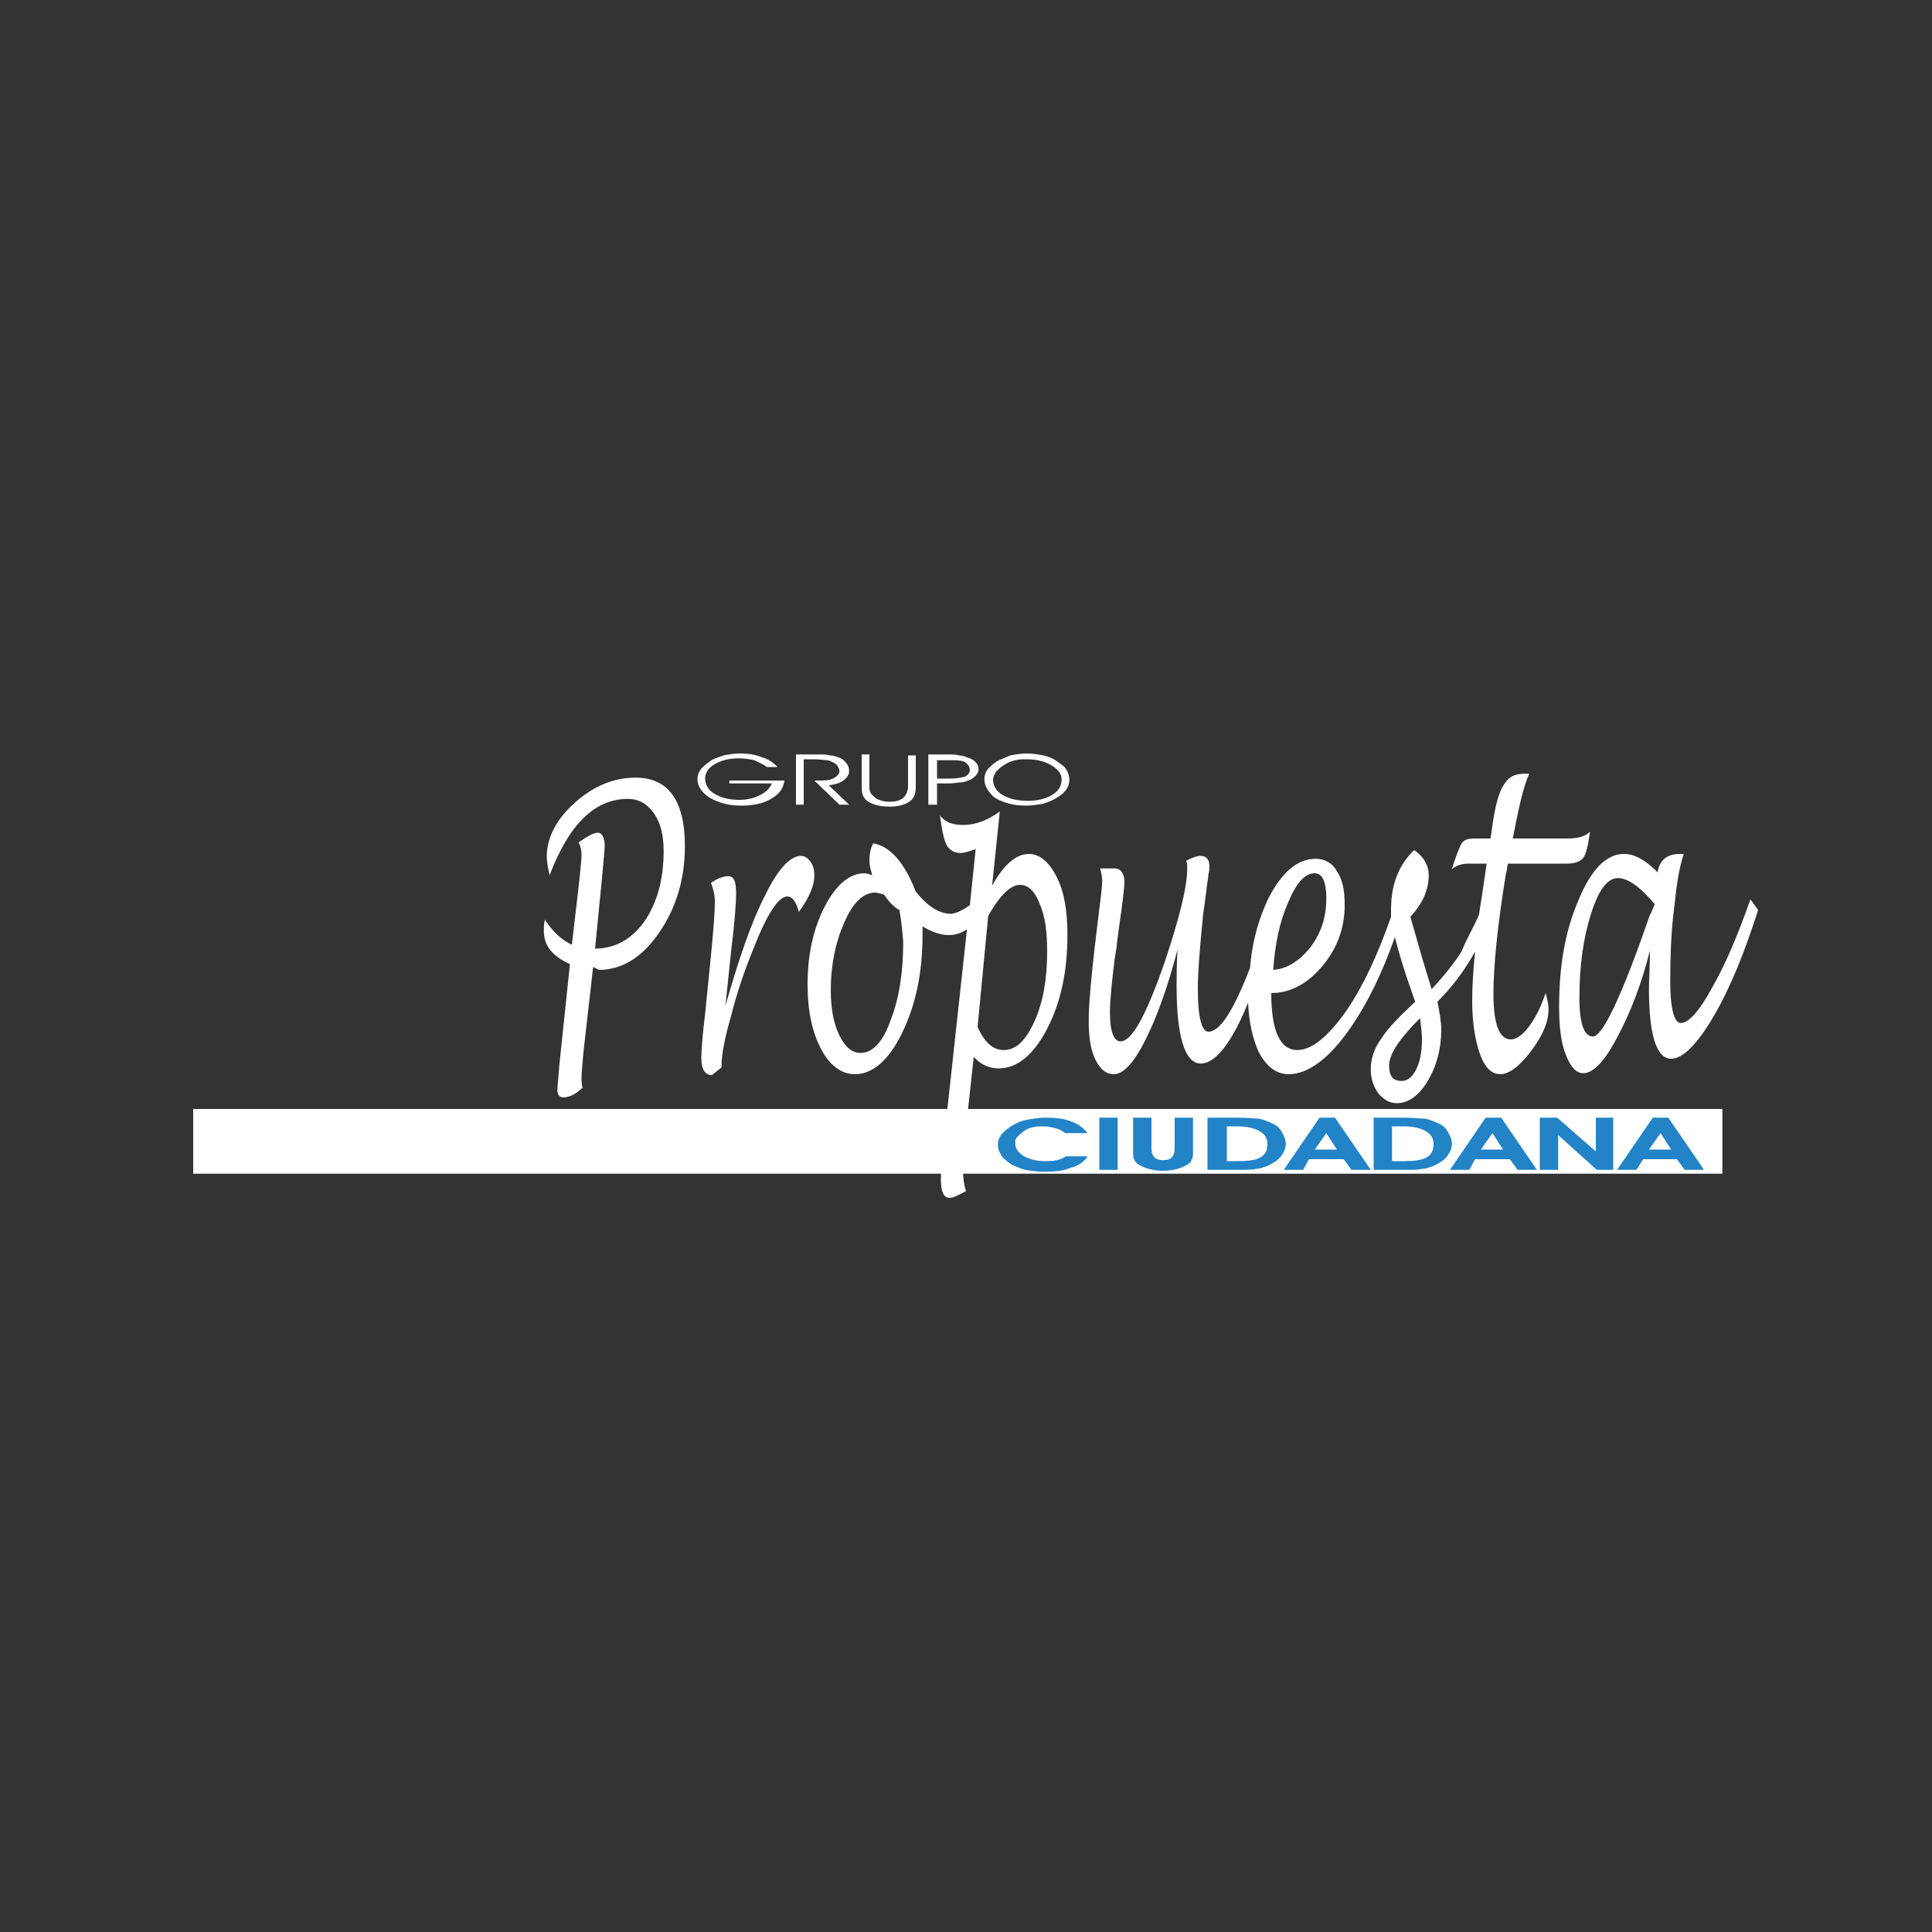
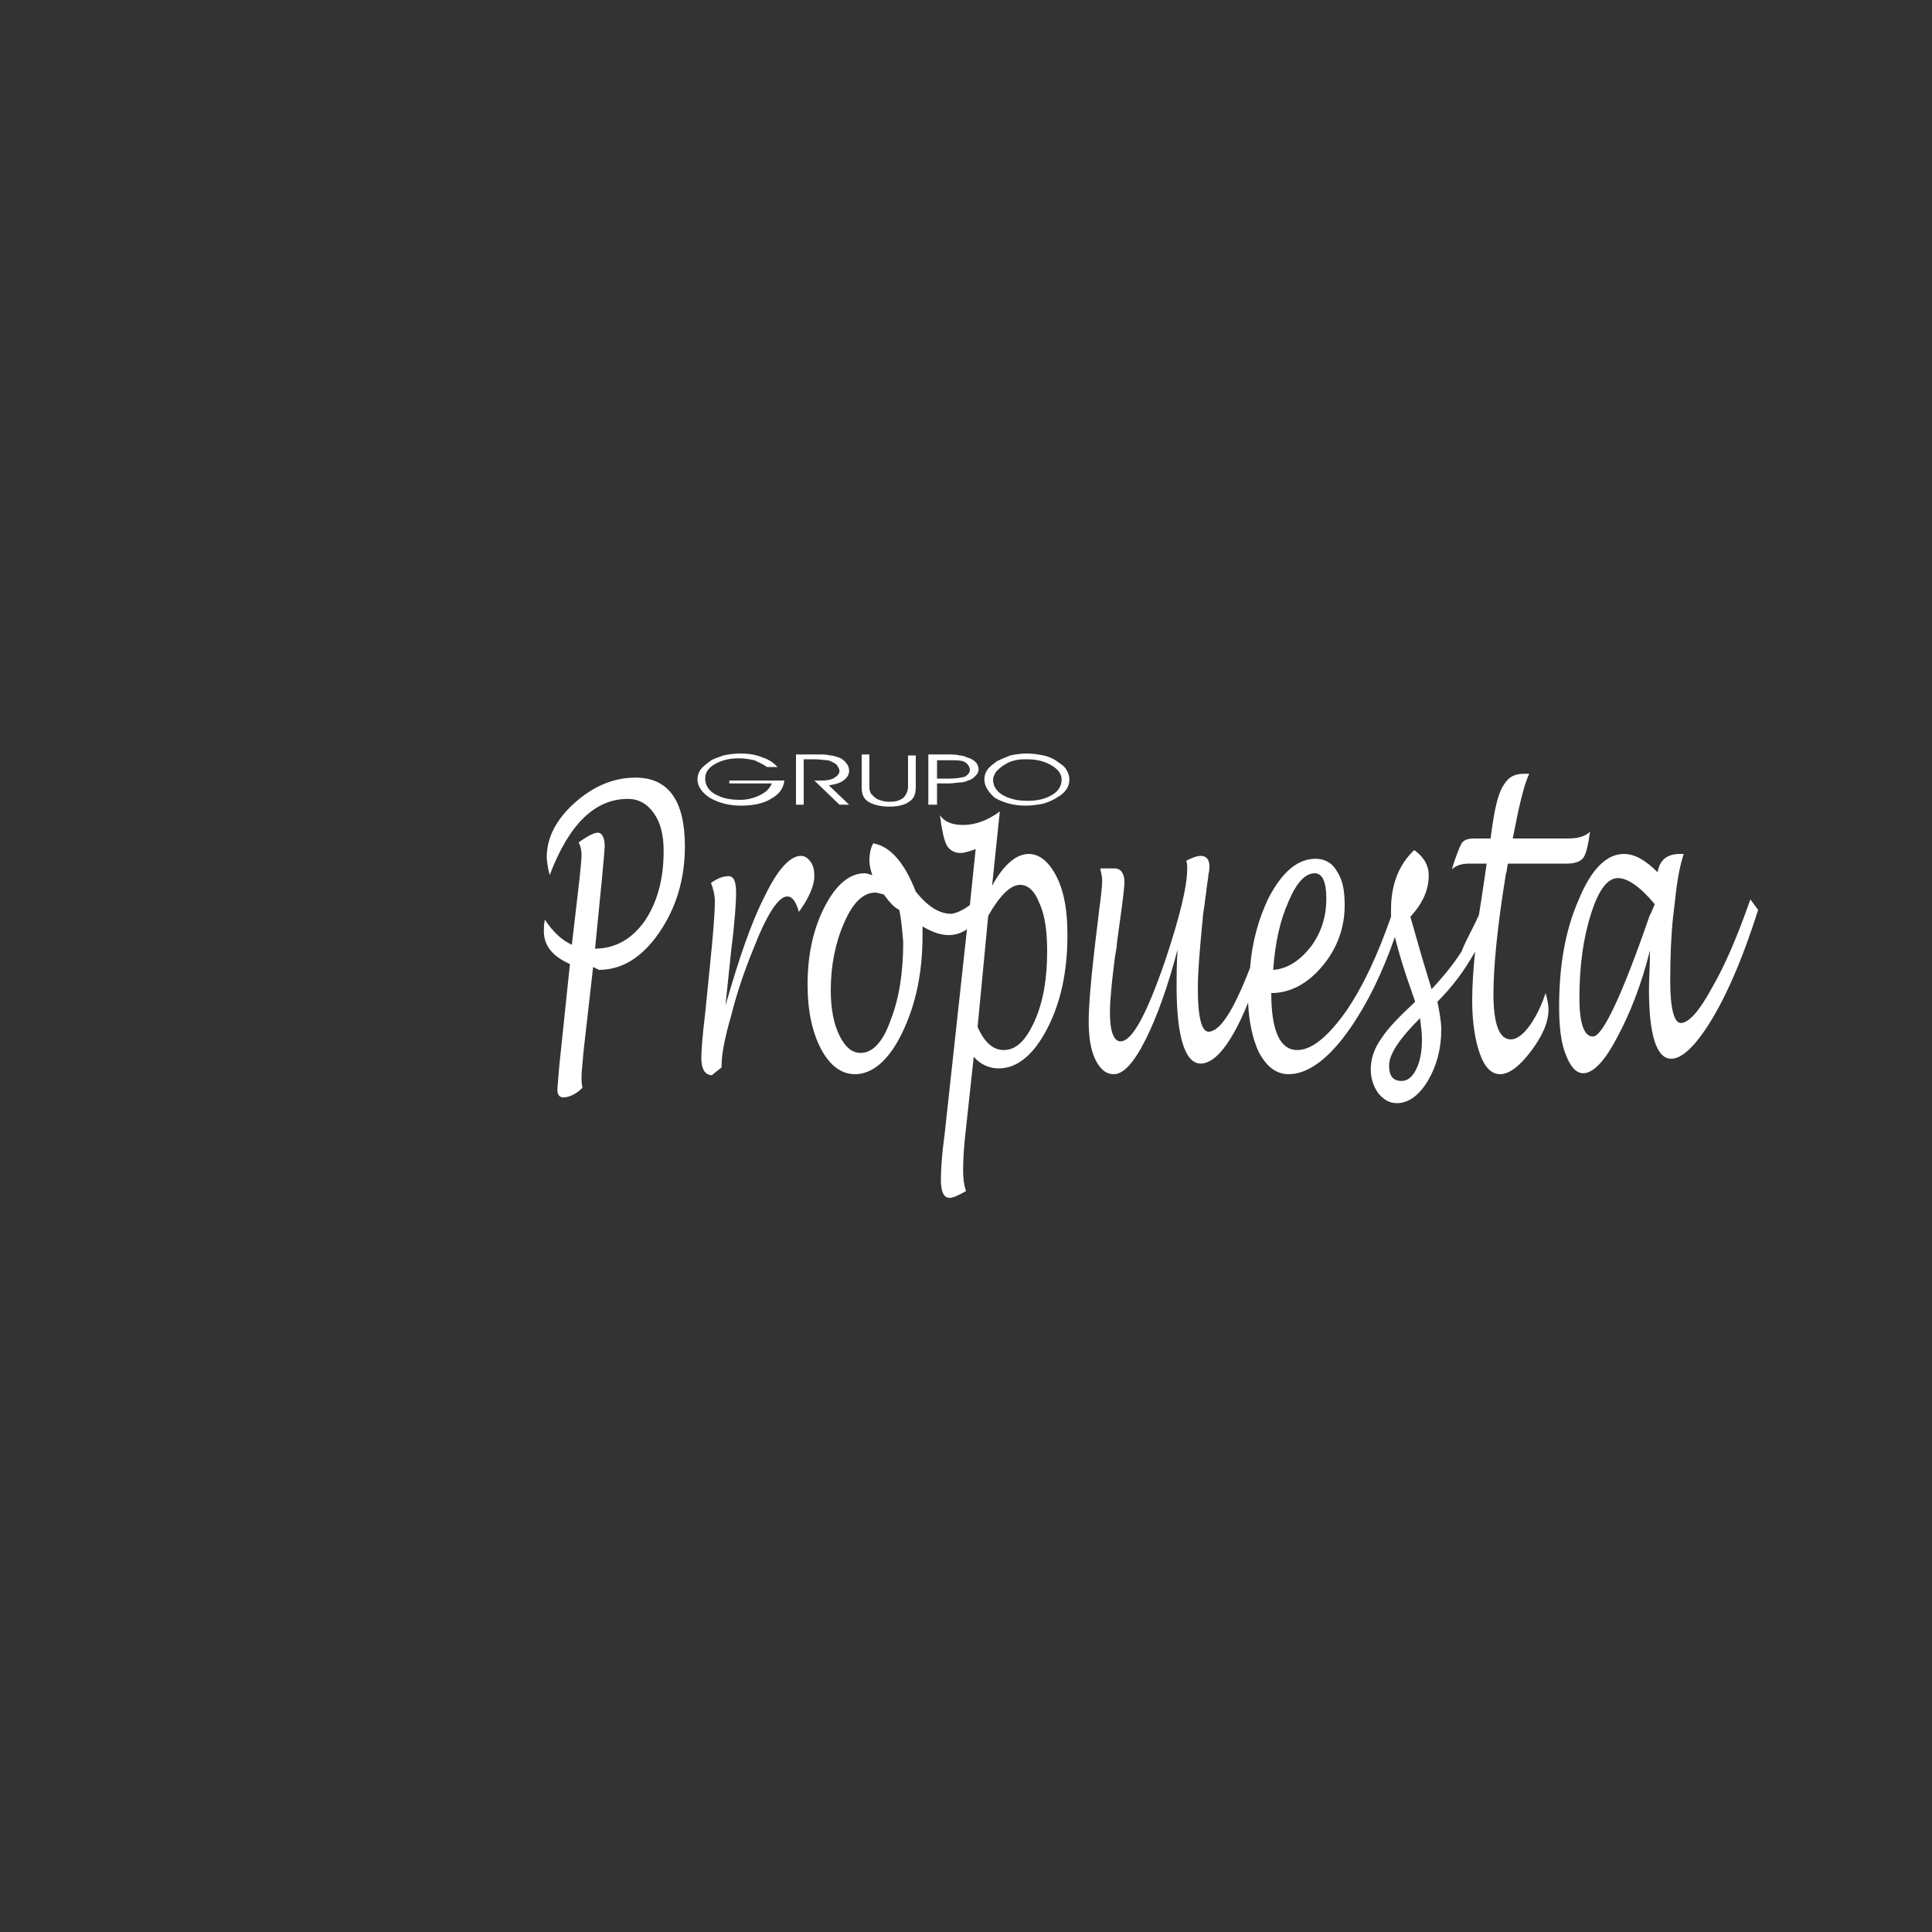
<svg xmlns="http://www.w3.org/2000/svg" xmlns:ns1="http://ns.adobe.com/SaveForWeb/1.0/" version="1.1" id="Capa_1" x="0px" y="0px" viewBox="0 0 200 200" style="enable-background:new 0 0 200 200;" xml:space="preserve">
  <rect x="0" y="0" width="200" height="200" fill="#333333" stroke="none" />
  <style type="text/css">
	.st0{fill-rule:evenodd;clip-rule:evenodd;fill:#FFFFFF;}
	.st1{fill-rule:evenodd;clip-rule:evenodd;fill:#2283C6;}
</style>
  <ns1:sfw>
    <ns1:slices />
    <ns1:sliceSourceBounds bottomLeftOrigin="true" height="46" width="162" x="20" y="76" />
  </ns1:sfw>
  <g>
    <path class="st0" d="M75.8,80.8h5.4c-0.1,0.8-0.5,1.4-1.4,1.9c-0.8,0.5-1.9,0.7-3.1,0.7c-1.3,0-2.3-0.3-3.2-0.8   c-0.8-0.5-1.3-1.2-1.3-1.9c0-0.4,0.1-0.7,0.3-1c0.2-0.3,0.6-0.6,1-0.9s0.9-0.4,1.4-0.6c0.5-0.1,1.1-0.2,1.7-0.2   c0.8,0,1.6,0.1,2.3,0.4c0.7,0.2,1.2,0.6,1.6,1h-1.1c-0.4-0.3-0.9-0.5-1.3-0.7c-0.5-0.1-1-0.2-1.6-0.2c-1,0-1.8,0.2-2.5,0.6   s-1,0.9-1,1.5s0.3,1.2,1,1.6s1.5,0.6,2.6,0.6c0.8,0,1.5-0.2,2.1-0.5s1-0.7,1.2-1.2h-4.4v-0.3H75.8z M83.2,78.6v4.7h-0.8v-5.2h2.3   c0.5,0,0.9,0,1.2,0.1c0.3,0,0.6,0.1,0.9,0.2s0.6,0.3,0.8,0.6c0.2,0.2,0.3,0.5,0.3,0.8c0,0.4-0.2,0.7-0.6,1s-0.9,0.4-1.5,0.5l2.1,2   h-1l-2.6-2.5h0.8c0.6,0,1-0.1,1.3-0.3c0.3-0.2,0.5-0.4,0.5-0.7c0-0.2-0.1-0.3-0.2-0.5s-0.3-0.3-0.5-0.4s-0.4-0.2-0.6-0.2   s-0.7-0.1-1.3-0.1H83.2z M89.1,78.1H90v3.3c0,0.3,0,0.4,0.1,0.6c0,0.1,0.1,0.2,0.2,0.3c0.2,0.2,0.4,0.4,0.7,0.5   c0.3,0.1,0.6,0.2,1,0.2c0.7,0,1.1-0.1,1.5-0.4c0.3-0.3,0.5-0.7,0.5-1.2v-3.2h0.8v3.3c0,0.7-0.2,1.2-0.7,1.5c-0.4,0.3-1.1,0.5-2,0.5   c-1,0-1.7-0.2-2.2-0.5s-0.7-0.8-0.7-1.5v-3.4H89.1z M97,78.6v2h1.3c0.7,0,1.2-0.1,1.6-0.2c0.3-0.2,0.5-0.4,0.5-0.7   c0-0.3-0.2-0.6-0.5-0.8c-0.3-0.2-0.9-0.2-1.6-0.2H97V78.6z M96.1,78.1H98c0.5,0,1,0,1.3,0.1c0.3,0,0.6,0.1,0.8,0.2   c0.4,0.1,0.7,0.3,0.9,0.5c0.2,0.2,0.3,0.5,0.3,0.7c0,0.3-0.1,0.5-0.3,0.7c-0.2,0.2-0.4,0.4-0.8,0.5c-0.2,0.1-0.5,0.2-0.8,0.2   s-0.7,0.1-1.2,0.1H97v2.2h-0.9V78.1z M102.8,80.7c0,0.6,0.3,1.2,1,1.6s1.5,0.6,2.6,0.6c1,0,1.8-0.2,2.5-0.6s1-1,1-1.6   s-0.4-1.1-1.1-1.5s-1.5-0.6-2.5-0.6c-0.4,0-0.8,0-1.2,0.1c-0.4,0.1-0.7,0.2-1,0.4c-0.4,0.2-0.7,0.5-1,0.8   C103,80.1,102.8,80.4,102.8,80.7 M101.9,80.7c0-0.4,0.1-0.7,0.3-1c0.2-0.3,0.6-0.6,1-0.9c0.4-0.2,0.9-0.4,1.4-0.6   c0.5-0.1,1.1-0.2,1.7-0.2s1.2,0.1,1.7,0.2s1,0.3,1.4,0.6c0.4,0.3,0.8,0.5,1,0.9c0.2,0.3,0.3,0.7,0.3,1c0,0.4-0.1,0.7-0.3,1   c-0.2,0.3-0.5,0.6-0.9,0.8c-0.4,0.3-0.9,0.5-1.5,0.7c-0.6,0.1-1.2,0.2-1.8,0.2c-1.3,0-2.3-0.3-3.2-0.8   C102.4,82.1,101.9,81.4,101.9,80.7" />
-     <rect x="20" y="114.8" class="st0" width="158.3" height="6.7" />
-     <path class="st1" d="M112.6,117.3h-2.3c-0.3-0.2-0.6-0.4-1-0.5s-0.8-0.2-1.3-0.2c-0.4,0-0.8,0-1.1,0.1c-0.4,0.1-0.7,0.2-0.9,0.4   c-0.3,0.2-0.5,0.4-0.7,0.6s-0.2,0.4-0.2,0.7c0,0.5,0.3,0.9,0.9,1.3c0.6,0.3,1.3,0.5,2.1,0.5c0.5,0,0.9,0,1.3-0.1s0.7-0.2,0.9-0.4   h2.3c-0.4,0.6-1,1-1.8,1.2c-0.7,0.3-1.6,0.4-2.7,0.4c-0.7,0-1.4-0.1-2-0.2c-0.6-0.2-1.2-0.4-1.6-0.7c-0.4-0.3-0.7-0.5-0.9-0.9   c-0.2-0.3-0.3-0.7-0.3-1c0-0.4,0.1-0.7,0.4-1.1c0.3-0.3,0.6-0.6,1.1-0.9s1-0.5,1.6-0.6s1.2-0.2,1.8-0.2c1.1,0,2,0.1,2.7,0.4   C111.5,116.3,112.1,116.7,112.6,117.3 M113.8,115.7h1.9v5.4h-1.9V115.7z M117.3,115.7h1.9v3.1c0,0.5,0.1,0.8,0.3,1   c0.2,0.2,0.5,0.3,0.9,0.3s0.8-0.1,0.9-0.3c0.2-0.2,0.3-0.5,0.3-1v-3.1h1.9v3.4c0,0.4,0,0.7-0.1,0.9c-0.1,0.2-0.2,0.4-0.4,0.5   c-0.3,0.2-0.7,0.4-1.1,0.5s-0.9,0.2-1.5,0.2s-1.1-0.1-1.5-0.2s-0.8-0.3-1.1-0.5c-0.2-0.1-0.3-0.3-0.4-0.5s-0.1-0.5-0.1-0.9   L117.3,115.7L117.3,115.7z M128.2,120.2c1,0,1.8-0.1,2.3-0.4s0.7-0.7,0.7-1.4c0-0.6-0.3-1-0.8-1.3s-1.3-0.5-2.3-0.5H127v3.6   C127,120.2,128.2,120.2,128.2,120.2z M128.3,121.1H125v-5.4h3.2c0.9,0,1.6,0.1,2.1,0.1c0.5,0.1,1,0.3,1.4,0.5   c0.5,0.2,0.8,0.5,1,0.9s0.4,0.7,0.4,1.2s-0.2,0.9-0.5,1.3s-0.8,0.7-1.4,1c-0.4,0.1-0.7,0.3-1.2,0.3   C129.7,121.1,129.1,121.1,128.3,121.1 M138.4,119l-1.1-1.7l-1.2,1.7H138.4z M135.5,120h3.6l0.8,1.1h2l-3.7-5.4h-1.6l-3.7,5.4h2   L135.5,120z M145.4,120.2c1,0,1.8-0.1,2.3-0.4s0.7-0.7,0.7-1.4c0-0.6-0.3-1-0.8-1.3s-1.3-0.5-2.3-0.5h-1.2v3.6   C144.1,120.2,145.4,120.2,145.4,120.2z M145.5,121.1h-3.3v-5.4h3.2c0.9,0,1.6,0.1,2.1,0.1c0.5,0.1,1,0.3,1.4,0.5   c0.5,0.2,0.8,0.5,1,0.9s0.4,0.7,0.4,1.2s-0.2,0.9-0.5,1.3s-0.8,0.7-1.4,1c-0.4,0.1-0.7,0.3-1.2,0.3   C146.9,121.1,146.3,121.1,145.5,121.1 M155.6,119l-1.1-1.7l-1.2,1.7H155.6z M152.7,120h3.6l0.8,1.1h2l-3.7-5.4h-1.6l-3.7,5.4h2   L152.7,120z M161.3,121.1h-1.9v-5.4h1.8l4,3.5v-3.5h1.8v5.4h-1.7l-4-3.6L161.3,121.1L161.3,121.1z M173,119l-1.1-1.7l-1.2,1.7H173z    M170.1,120l-0.7,1.1h-2l3.7-5.4h1.6l3.7,5.4h-2l-0.8-1.1H170.1z" />
    <path class="st0" d="M61.4,100.1l-1,8.8c-0.1,1.3-0.2,2.1-0.2,2.5s0,0.8,0.1,1.2c-0.7,0.7-1.4,1-2,1c-0.4,0-0.6-0.3-0.6-0.8   c0-0.3,0.1-1.1,0.2-2.5L59,99.8c-1.8-0.8-2.7-1.9-2.7-3.4c0-0.3,0-0.7,0.1-1.2c0.8,1.2,1.7,2.1,2.8,2.6l0.8-6.9   c0.1-1.1,0.2-1.9,0.2-2.4s-0.1-0.9-0.3-1.3c1-0.7,1.6-1,2-1s0.7,0.5,0.7,1.4c0,0.2-0.1,1.4-0.3,3.5l-0.7,7.1c2.1,0,3.8-1,5.1-2.8   c1.3-1.9,2-4.3,2-7.3c0-1.6-0.3-2.9-1-3.9s-1.6-1.5-2.7-1.5c-3.4,0-6.1,2.6-8.1,7.9c-0.2-0.8-0.3-1.5-0.3-1.9c0-2,1-3.9,2.9-5.6   s4-2.6,6.3-2.6c3.4,0,5.1,2.4,5.1,7.1c0,3.4-0.9,6.4-2.7,9c-1.8,2.6-3.9,3.8-6.2,3.8L61.4,100.1z M153.1,94.7L153.1,94.7   c0.1-0.6,0.2-1.3,0.3-1.9l0.5-3.4h-1.8c-0.8,0-1.4,0.2-1.8,0.6c0.4-1.4,0.8-2.3,1-2.7c0.3-0.4,0.7-0.5,1.4-0.5h1.6l0.2-1.4   c0.3-2.1,0.7-3.5,1.2-4.2c0.5-0.8,1.1-1.1,2.1-1.1c0.1,0,0.3,0,0.5,0c-0.6,1.3-1.1,3.6-1.7,6.7h5.7c1,0,1.8-0.2,2.3-0.7   c-0.2,1.4-0.4,2.3-0.7,2.7c-0.3,0.4-0.9,0.6-1.7,0.6h-6.1c-0.1,0.4-0.1,0.8-0.2,1c-0.9,5.5-1.3,9.7-1.3,12.5c0,3.1,0.6,4.7,1.8,4.7   c0.6,0,1.3-0.5,2-1.5s1.2-2.1,1.6-3.3c0.2,0.7,0.3,1.2,0.3,1.7c0,1.3-0.6,2.7-1.8,4.3c-1.2,1.6-2.3,2.4-3.2,2.4s-1.6-0.7-2.1-2.1   s-0.8-3.3-0.8-5.5c0-1.4,0.1-3.1,0.3-5.1l0,0c-1.1,2-2.4,3.7-3.9,5.2c0.2,1,0.4,2,0.4,2.9c0,2-0.5,3.8-1.4,5.3s-2,2.3-3.2,2.3   c-0.7,0-1.3-0.3-1.9-1c-0.5-0.7-0.8-1.5-0.8-2.5s0.3-2.1,1.1-3.2c0.7-1.1,1.9-2.3,3.5-3.8l-0.9-2.6c-0.5-1.5-0.9-2.9-1.2-4.1l0,0   c-1.3,3.7-2.8,6.8-4.6,9.4c-2.2,3.2-4.4,4.8-6.4,4.8c-1.3,0-2.3-0.8-3.1-2.3c-0.6-1.3-1-3-1.1-5.1l0,0c-1.7,4.2-3.4,6.3-4.9,6.3   c-1.6,0-2.5-2.7-2.5-8c0-1,0-2.3,0.1-3.8c-1,3.8-2.1,6.9-3.3,9.3c-1.2,2.4-2.3,3.6-3.3,3.6c-0.8,0-1.4-0.5-1.9-1.5s-0.7-2.4-0.7-4   c0-2.1,0.4-6,1.1-11.6c0.2-1.5,0.3-2.5,0.3-2.9s-0.1-0.8-0.2-1.3h1.5c0.6,0,1,0.5,1,1.4c0,0.6-0.2,2.2-0.6,5   c-0.1,0.8-0.2,1.4-0.2,1.7l-0.2,1.2c-0.3,2.4-0.5,4.3-0.5,5.6c0,2,0.4,3,1.1,3c1.2,0,2.7-2.8,4.6-8.3c1.5-4.5,2.3-7.7,2.3-9.6   c0-0.3,0-0.5-0.1-0.8c0.6-0.3,1.1-0.5,1.5-0.5c0.6,0,0.9,0.4,0.9,1.1c0,0.2,0,0.4-0.1,0.8c0,0.2-0.1,0.7-0.2,1.5   c0,0.2-0.1,0.7-0.2,1.6c-0.1,0.7-0.2,1.2-0.2,1.6l-0.1,1c-0.2,2.2-0.4,4.3-0.4,6.2c0,2.9,0.4,4.4,1.1,4.4c1.2,0,2.6-2.2,4.3-6.6   v0.1c0.2-2.8,0.9-5.2,1.9-7.3c1.4-2.7,3-4.1,4.9-4.1c0.9,0,1.7,0.4,2.2,1.3c0.6,0.9,0.8,2,0.8,3.5c0,2.4-0.8,4.5-2.3,6.3   s-3.3,2.8-5.3,2.8c0,3.9,0.9,5.9,2.7,5.9c1.5,0,3.2-1.4,5.1-4.1c1.7-2.5,3.2-5.7,4.6-9.7v-0.1c0-0.2,0-0.5,0-0.7   c0-2.5,0.8-4.6,2.4-6.1c1,0.7,1.5,1.6,1.5,2.6c0,1.5-0.6,2.9-1.9,4.3l1.2,4.2l1,3.3c1.4-1.5,2.4-2.8,3.1-3.9   C151.8,97.2,152.5,96.1,153.1,94.7 M100.4,93.7L100.4,93.7l0.6-5.8c-0.6,0.2-1.1,0.4-1.6,0.4c-0.6,0-1.1-0.3-1.4-0.8   c-0.3-0.6-0.5-1.6-0.7-3.1c0.5,0.7,1.3,1,2.4,1c1.3,0,2.6-0.5,3.8-1.4l-0.8,7.7c1.2-2.2,2.5-3.3,3.8-3.3c1.1,0,2.1,0.8,2.9,2.4   s1.1,3.6,1.1,6c0,3.8-0.7,7-2.1,9.7s-3.1,4.1-5,4.1c-1,0-1.9-0.4-2.6-1.2l-0.8,7.4c-0.2,1.7-0.3,3.1-0.3,4.4c0,0.8,0.1,1.5,0.3,2.1   c-0.7,0.4-1.3,0.7-1.7,0.7c-0.6,0-0.9-0.6-0.9-1.9c0-1,0.1-2.6,0.4-4.8l2.3-21.1c-0.6,0.4-1.2,0.6-1.9,0.6c-0.8,0-1.7-0.3-2.7-0.9   c0,0.3,0,0.6,0,0.9c0,3.9-0.7,7.2-2.1,10.1s-3.1,4.3-4.9,4.3c-1.4,0-2.6-0.9-3.5-2.6s-1.4-3.9-1.4-6.7c0-3.1,0.6-5.8,1.8-8.1   c1.2-2.3,2.6-3.4,4.1-3.4c0.2,0,0.5,0.1,0.8,0.2C90.1,90,90,89.5,90,89.1c0-0.6,0.1-1.3,0.4-1.8c1.7,0.3,3.2,1.9,4.4,5   c1.2,1.5,2.4,2.3,3.7,2.3C99.1,94.5,99.7,94.2,100.4,93.7 M74.7,110.5v-0.3c0-1,0.3-2.7,1-5.1c0.6-2.4,1.4-4.7,2.3-6.9   c1.4-3.6,2.6-5.4,3.5-5.4c0.5,0,0.9,0.5,1.2,1.6c1.1-1.5,1.6-2.8,1.6-3.7c0-0.6-0.1-1.1-0.4-1.5s-0.6-0.6-1-0.6   c-1.1,0-2.4,1.4-3.7,4.1c-1.4,2.7-2.7,6.5-4.1,11.4l0.6-5.8c0.4-3.1,0.5-5.1,0.5-5.8c0-1.2-0.2-1.8-0.8-1.8c-0.5,0-1.1,0.2-1.8,0.7   c0.2,0.5,0.4,1.2,0.4,1.9c0,1.4-0.2,3.6-0.5,6.6l-0.5,5c-0.3,2.4-0.4,4-0.4,4.6c0,1.2,0.4,1.8,1.1,1.8   C73.8,111.2,74.2,110.9,74.7,110.5 M93.1,94.2c-0.6-0.3-1.1-0.9-1.6-1.6c-0.4-0.1-0.7-0.2-0.9-0.2c-1.2,0-2.3,1-3.2,3.1   c-0.9,2-1.4,4.4-1.4,7c0,1.9,0.3,3.5,0.9,4.7s1.3,1.8,2.2,1.8c1.2,0,2.3-1.1,3.1-3.4c0.9-2.3,1.3-5,1.3-8.1   C93.4,96.3,93.3,95.2,93.1,94.2 M101.2,106.3c0.7,1.6,1.6,2.4,2.7,2.4c1.3,0,2.3-1,3.2-3c0.9-2,1.3-4.4,1.3-7.2c0-2-0.2-3.7-0.8-5   c-0.5-1.3-1.2-1.9-2-1.9c-1,0-2.1,1.1-3.3,3.2L101.2,106.3z M131.8,100.4c1.5-0.1,2.8-1,3.9-2.4c1.1-1.5,1.6-3.1,1.6-5   c0-1.7-0.4-2.6-1.2-2.6c-1,0-1.9,1-2.7,2.9C132.5,95.3,132,97.6,131.8,100.4 M147,105.4c-2.1,2.1-3.2,3.7-3.2,4.9   c0,1.1,0.4,1.6,1.3,1.6c0.6,0,1.1-0.4,1.5-1.2c0.4-0.8,0.6-1.8,0.6-3.1C147.2,106.9,147.1,106.2,147,105.4 M170.8,98.4   c0,1.7-0.1,3-0.1,4c0,4.8,0.8,7.2,2.3,7.2c1.2,0,2.7-1.5,4.4-4.4s3.2-6.6,4.6-11l-0.8-1.1c-1.3,3.7-2.6,6.8-4,9.2   c-1.3,2.4-2.4,3.6-3.2,3.6c-0.7,0-1.1-1.5-1.1-4.4c0-2.5,0.1-4.8,0.3-6.6l0.2-1.7c0.2-2,0.5-3.6,0.9-4.8c-0.2,0-0.3,0-0.4,0   c-1.3,0-2.1,0.6-2.3,1.9c-1.3-1.3-2.4-1.9-3.5-1.9c-1.8,0-3.4,1.6-4.7,4.8c-1.4,3.2-2,6.9-2,11c0,2.1,0.2,3.8,0.7,5   c0.5,1.3,1.1,1.9,1.8,1.9c1,0,2.2-1.2,3.5-3.7C168.7,105,169.9,102,170.8,98.4 M171.3,93.6c-1.5-1.8-2.8-2.7-3.8-2.7   c-1.1,0-2,1.2-2.8,3.7s-1.2,5.4-1.2,8.7c0,2.7,0.5,4,1.4,4c1,0,3-4.2,5.9-12.6C170.9,94.6,171,94.3,171.3,93.6" />
  </g>
</svg>